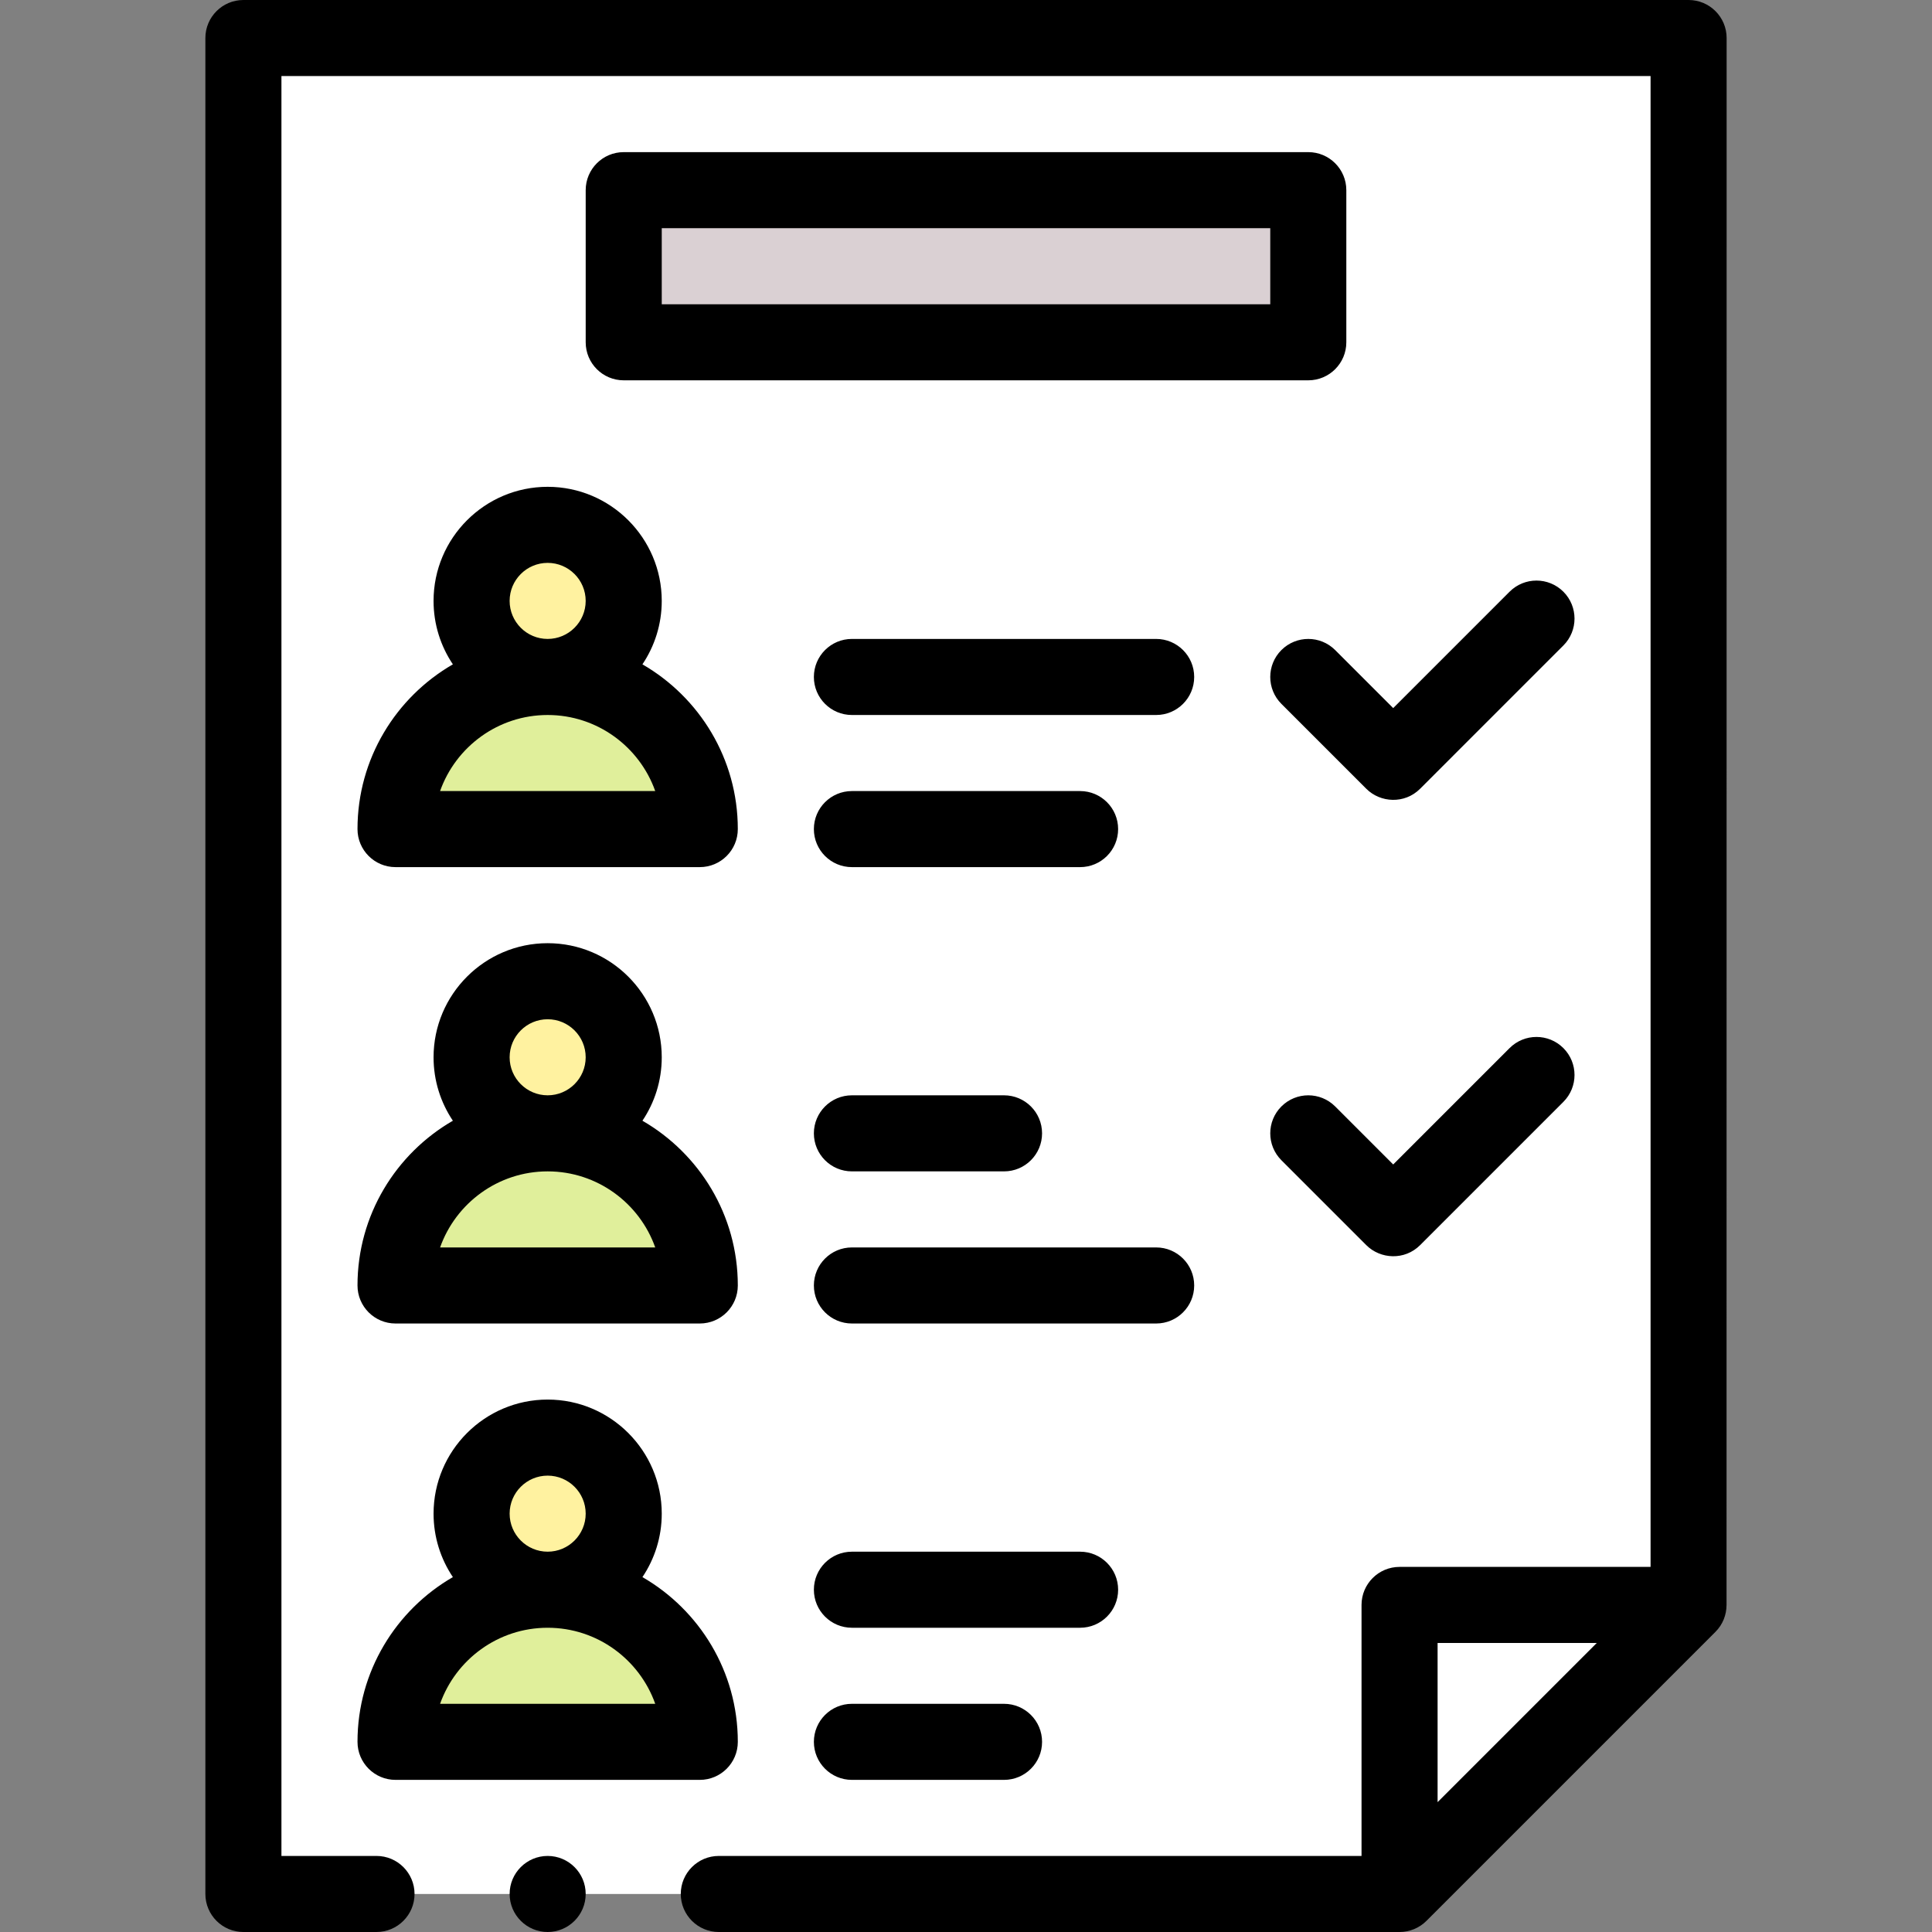
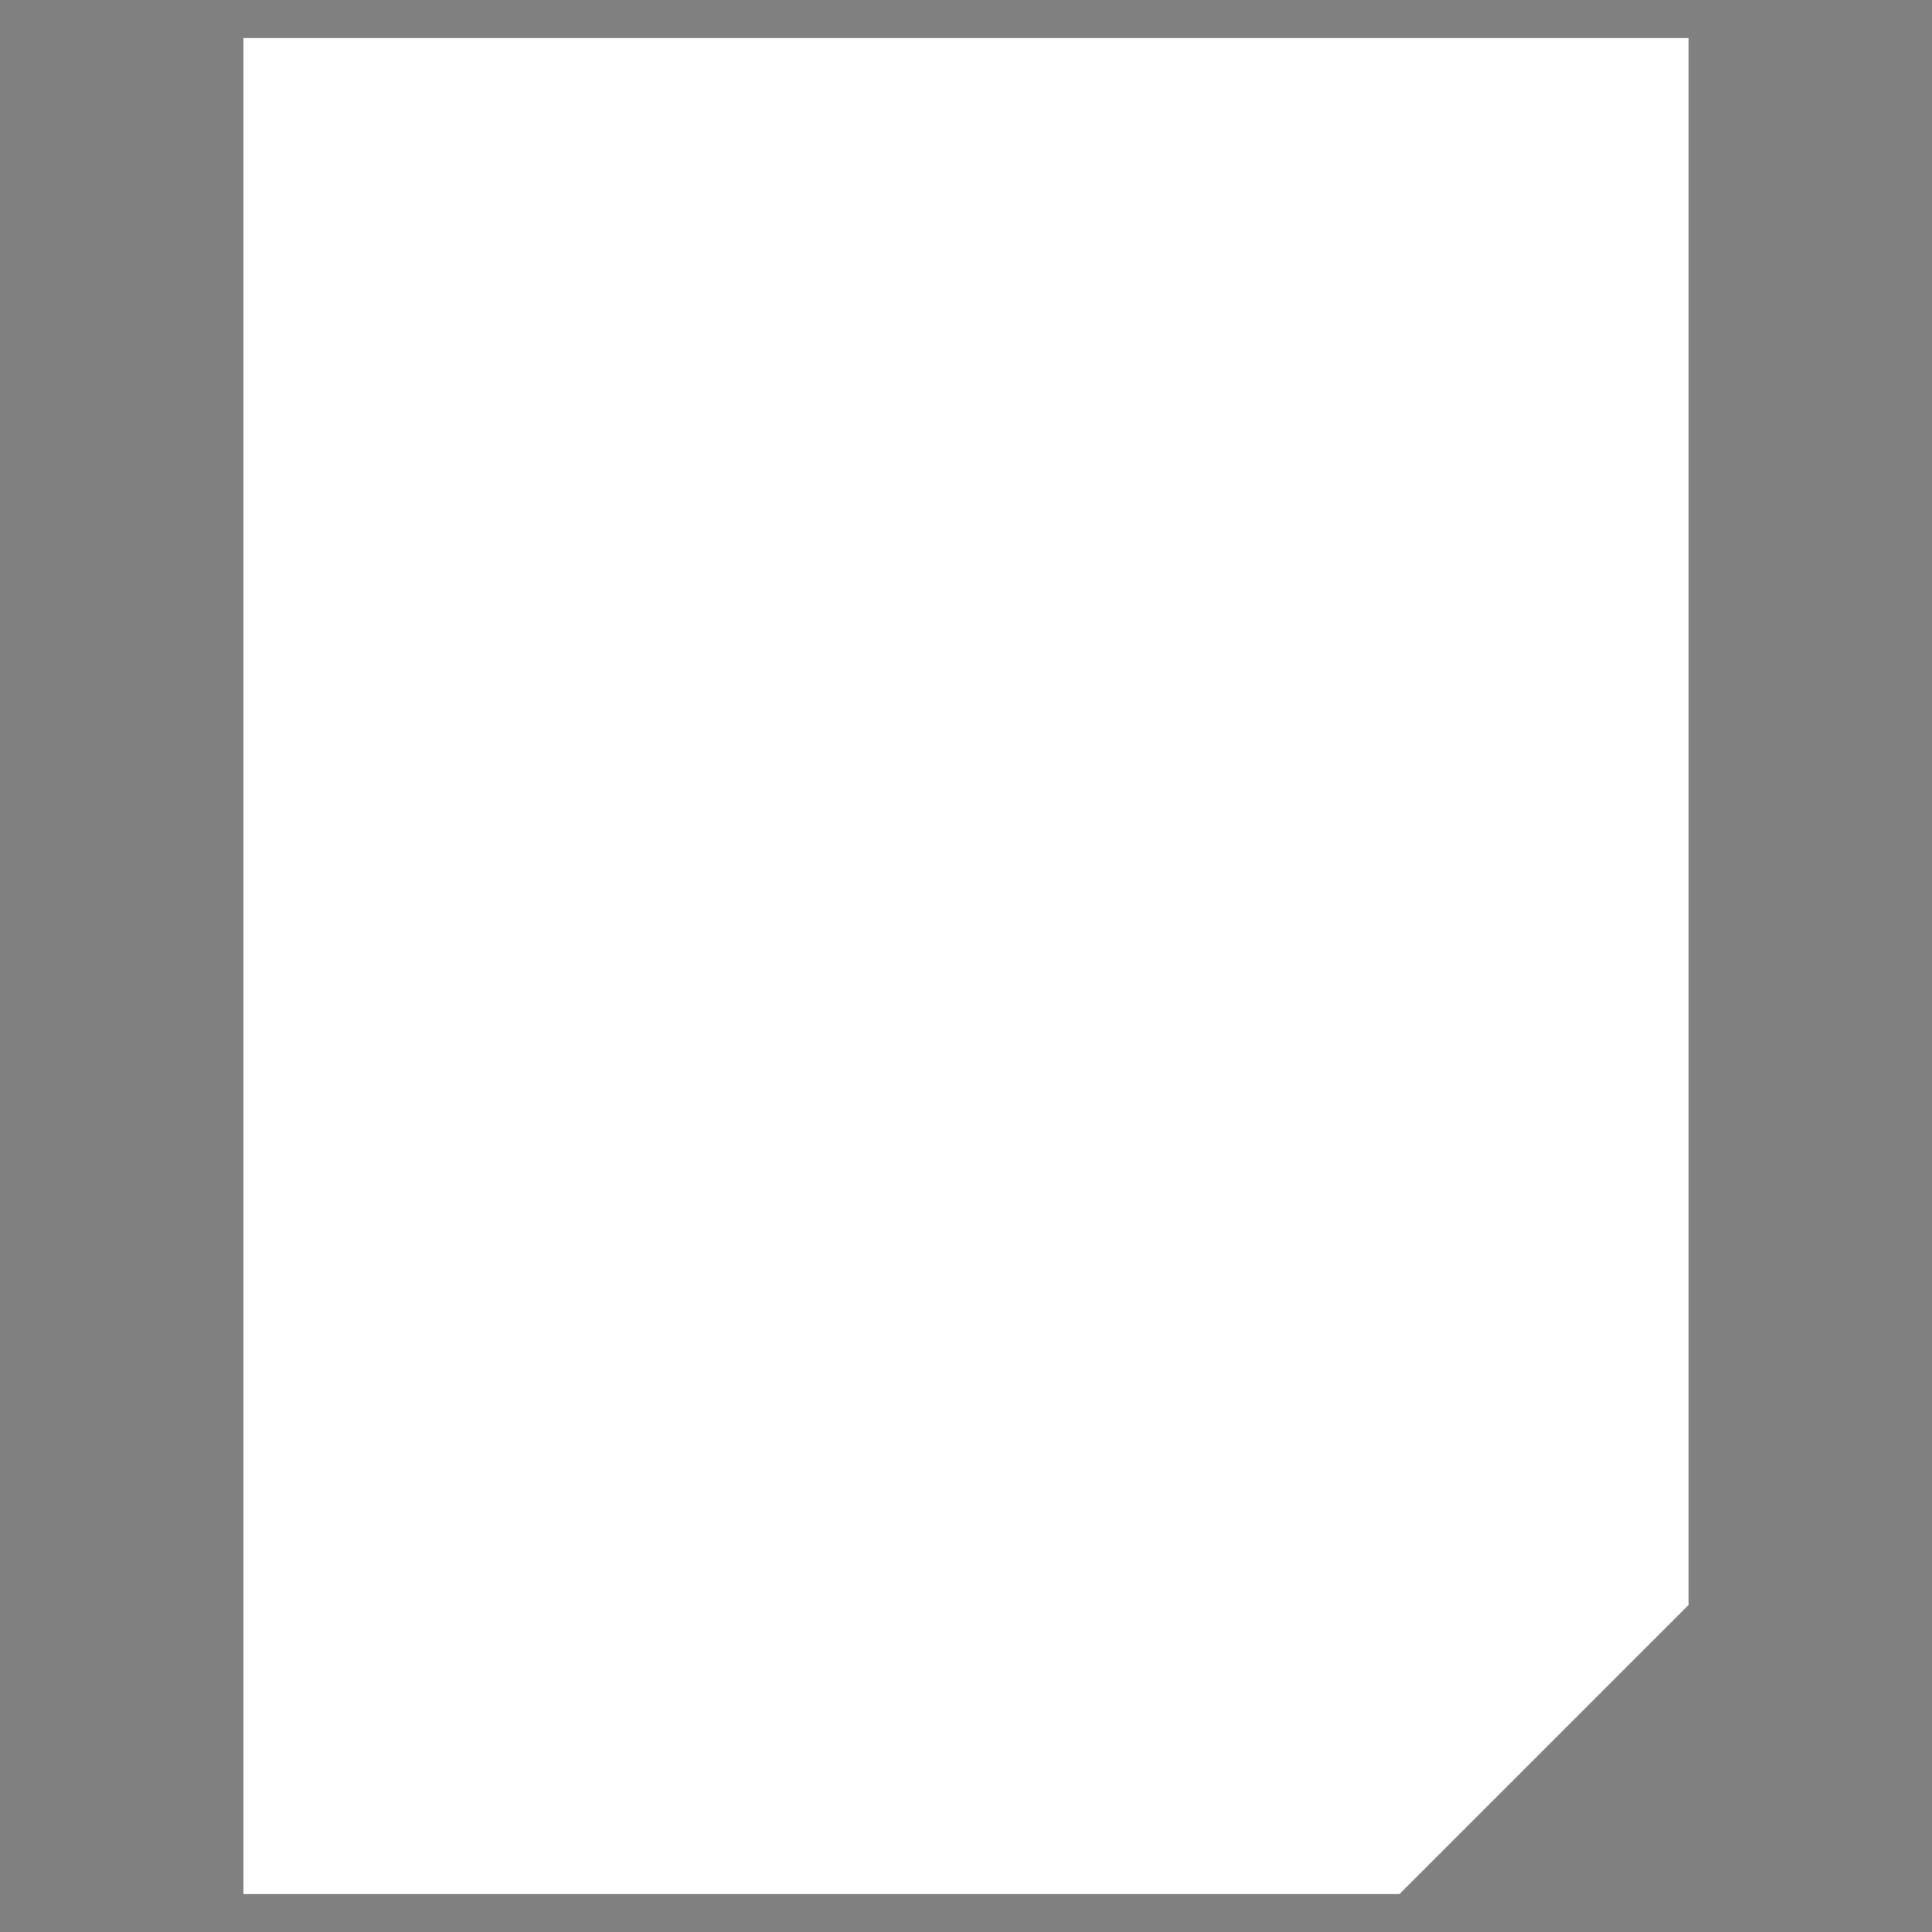
<svg xmlns="http://www.w3.org/2000/svg" id="Capa_1" height="512" viewBox="0 0 508 508" width="512">
  <rect x="0" y="0" width="508" height="508" fill="#808080" stroke="none" />
  <g>
    <path d="m64 498v-488h380v412l-76 76z" fill="#fff" />
-     <path d="m184 218c0-22.091-17.909-40-40-40-22.091 0-40 17.909-40 40zm0 120c0-22.091-17.909-40-40-40-22.091 0-40 17.909-40 40z" fill="#e0ef9b" />
-     <path d="m184 458c0-22.091-17.909-40-40-40-22.091 0-40 17.909-40 40z" fill="#e0ef9b" />
-     <path d="m144 138c-11.046 0-20 8.954-20 20s8.954 20 20 20 20-8.954 20-20-8.954-20-20-20zm0 120c-11.046 0-20 8.954-20 20s8.954 20 20 20 20-8.954 20-20-8.954-20-20-20zm0 120c-11.046 0-20 8.954-20 20s8.954 20 20 20 20-8.954 20-20-8.954-20-20-20z" fill="#fff2a0" />
-     <path d="m164 50h180v40h-180z" fill="#dad0d3" />
-     <path d="m154 498c0 5.51-4.49 10-10 10s-10-4.49-10-10 4.49-10 10-10 10 4.49 10 10zm300-488-.024 412c-.001 2.601-.993 5.159-2.905 7.071l-76 76c-1.913 1.913-4.469 2.928-7.071 2.929h-179c-5.521 0-10-4.49-10-10s4.479-10 10-10h169v-66c0-5.522 4.478-10 10-10h66v-392h-360v468h25c5.51 0 10 4.49 10 10s-4.49 10-10 10h-35c-5.522 0-10-4.478-10-10v-488c0-5.522 4.478-10 10-10h380c5.522 0 10 4.478 10 10zm-34.143 422h-41.857v41.857zm-115.857-264h-80c-5.522 0-10 4.478-10 10s4.478 10 10 10h80c5.522 0 10-4.478 10-10s-4.478-10-10-10zm-80 60h60c5.522 0 10-4.478 10-10s-4.478-10-10-10h-60c-5.522 0-10 4.478-10 10s4.478 10 10 10zm0 80h40c5.522 0 10-4.478 10-10s-4.478-10-10-10h-40c-5.522 0-10 4.478-10 10s4.478 10 10 10zm90 30c0-5.522-4.478-10-10-10h-80c-5.522 0-10 4.478-10 10s4.478 10 10 10h80c5.522 0 10-4.478 10-10zm-194.921-163.319c-3.205-4.773-5.079-10.512-5.079-16.681 0-16.542 13.458-30 30-30s30 13.458 30 30c0 6.169-1.874 11.908-5.079 16.681 14.973 8.648 25.079 24.82 25.079 43.319 0 5.522-4.478 10-10 10h-80c-5.522 0-10-4.478-10-10 0-18.499 10.106-34.671 25.079-43.319zm14.921-16.681c0 5.514 4.486 10 10 10s10-4.486 10-10-4.486-10-10-10-10 4.486-10 10zm-18.286 50h56.572c-4.127-11.641-15.249-20-28.286-20s-24.159 8.359-28.286 20zm-21.714 130c0-18.499 10.106-34.671 25.079-43.319-3.205-4.773-5.079-10.512-5.079-16.681 0-16.542 13.458-30 30-30s30 13.458 30 30c0 6.169-1.874 11.908-5.079 16.681 14.973 8.648 25.079 24.82 25.079 43.319 0 5.522-4.478 10-10 10h-80c-5.522 0-10-4.478-10-10zm40-60c0 5.514 4.486 10 10 10s10-4.486 10-10-4.486-10-10-10-10 4.486-10 10zm-18.286 50h56.572c-4.127-11.641-15.249-20-28.286-20s-24.159 8.359-28.286 20zm-21.714 130c0-18.499 10.106-34.671 25.079-43.319-3.205-4.773-5.079-10.512-5.079-16.681 0-16.542 13.458-30 30-30s30 13.458 30 30c0 6.169-1.874 11.908-5.079 16.681 14.973 8.648 25.079 24.82 25.079 43.319 0 5.522-4.478 10-10 10h-80c-5.522 0-10-4.478-10-10zm40-60c0 5.514 4.486 10 10 10s10-4.486 10-10-4.486-10-10-10-10 4.486-10 10zm-18.286 50h56.572c-4.127-11.641-15.249-20-28.286-20s-24.159 8.359-28.286 20zm108.286 0c-5.522 0-10 4.478-10 10s4.478 10 10 10h40c5.522 0 10-4.478 10-10s-4.478-10-10-10zm70-30c0-5.522-4.478-10-10-10h-60c-5.522 0-10 4.478-10 10s4.478 10 10 10h60c5.522 0 10-4.478 10-10zm60-368v40c0 5.522-4.478 10-10 10h-180c-5.522 0-10-4.478-10-10v-40c0-5.522 4.478-10 10-10h180c5.522 0 10 4.478 10 10zm-20 10h-160v20h160zm62.929 215.582-30.602 30.603-15.256-15.256c-3.906-3.904-10.236-3.904-14.143 0-3.905 3.905-3.905 10.237 0 14.143l22.327 22.327c3.721 3.721 10.094 4.048 14.143 0l37.673-37.674c3.905-3.905 3.905-10.237 0-14.143-3.906-3.904-10.236-3.904-14.142 0zm14.142-120c-3.906-3.904-10.236-3.904-14.143 0l-30.602 30.603-15.256-15.256c-3.906-3.904-10.236-3.904-14.143 0-3.905 3.905-3.905 10.237 0 14.143l22.327 22.327c3.721 3.721 10.094 4.048 14.143 0l37.673-37.674c3.907-3.906 3.907-10.238.001-14.143z" />
+     <path d="m184 458z" fill="#e0ef9b" />
  </g>
</svg>